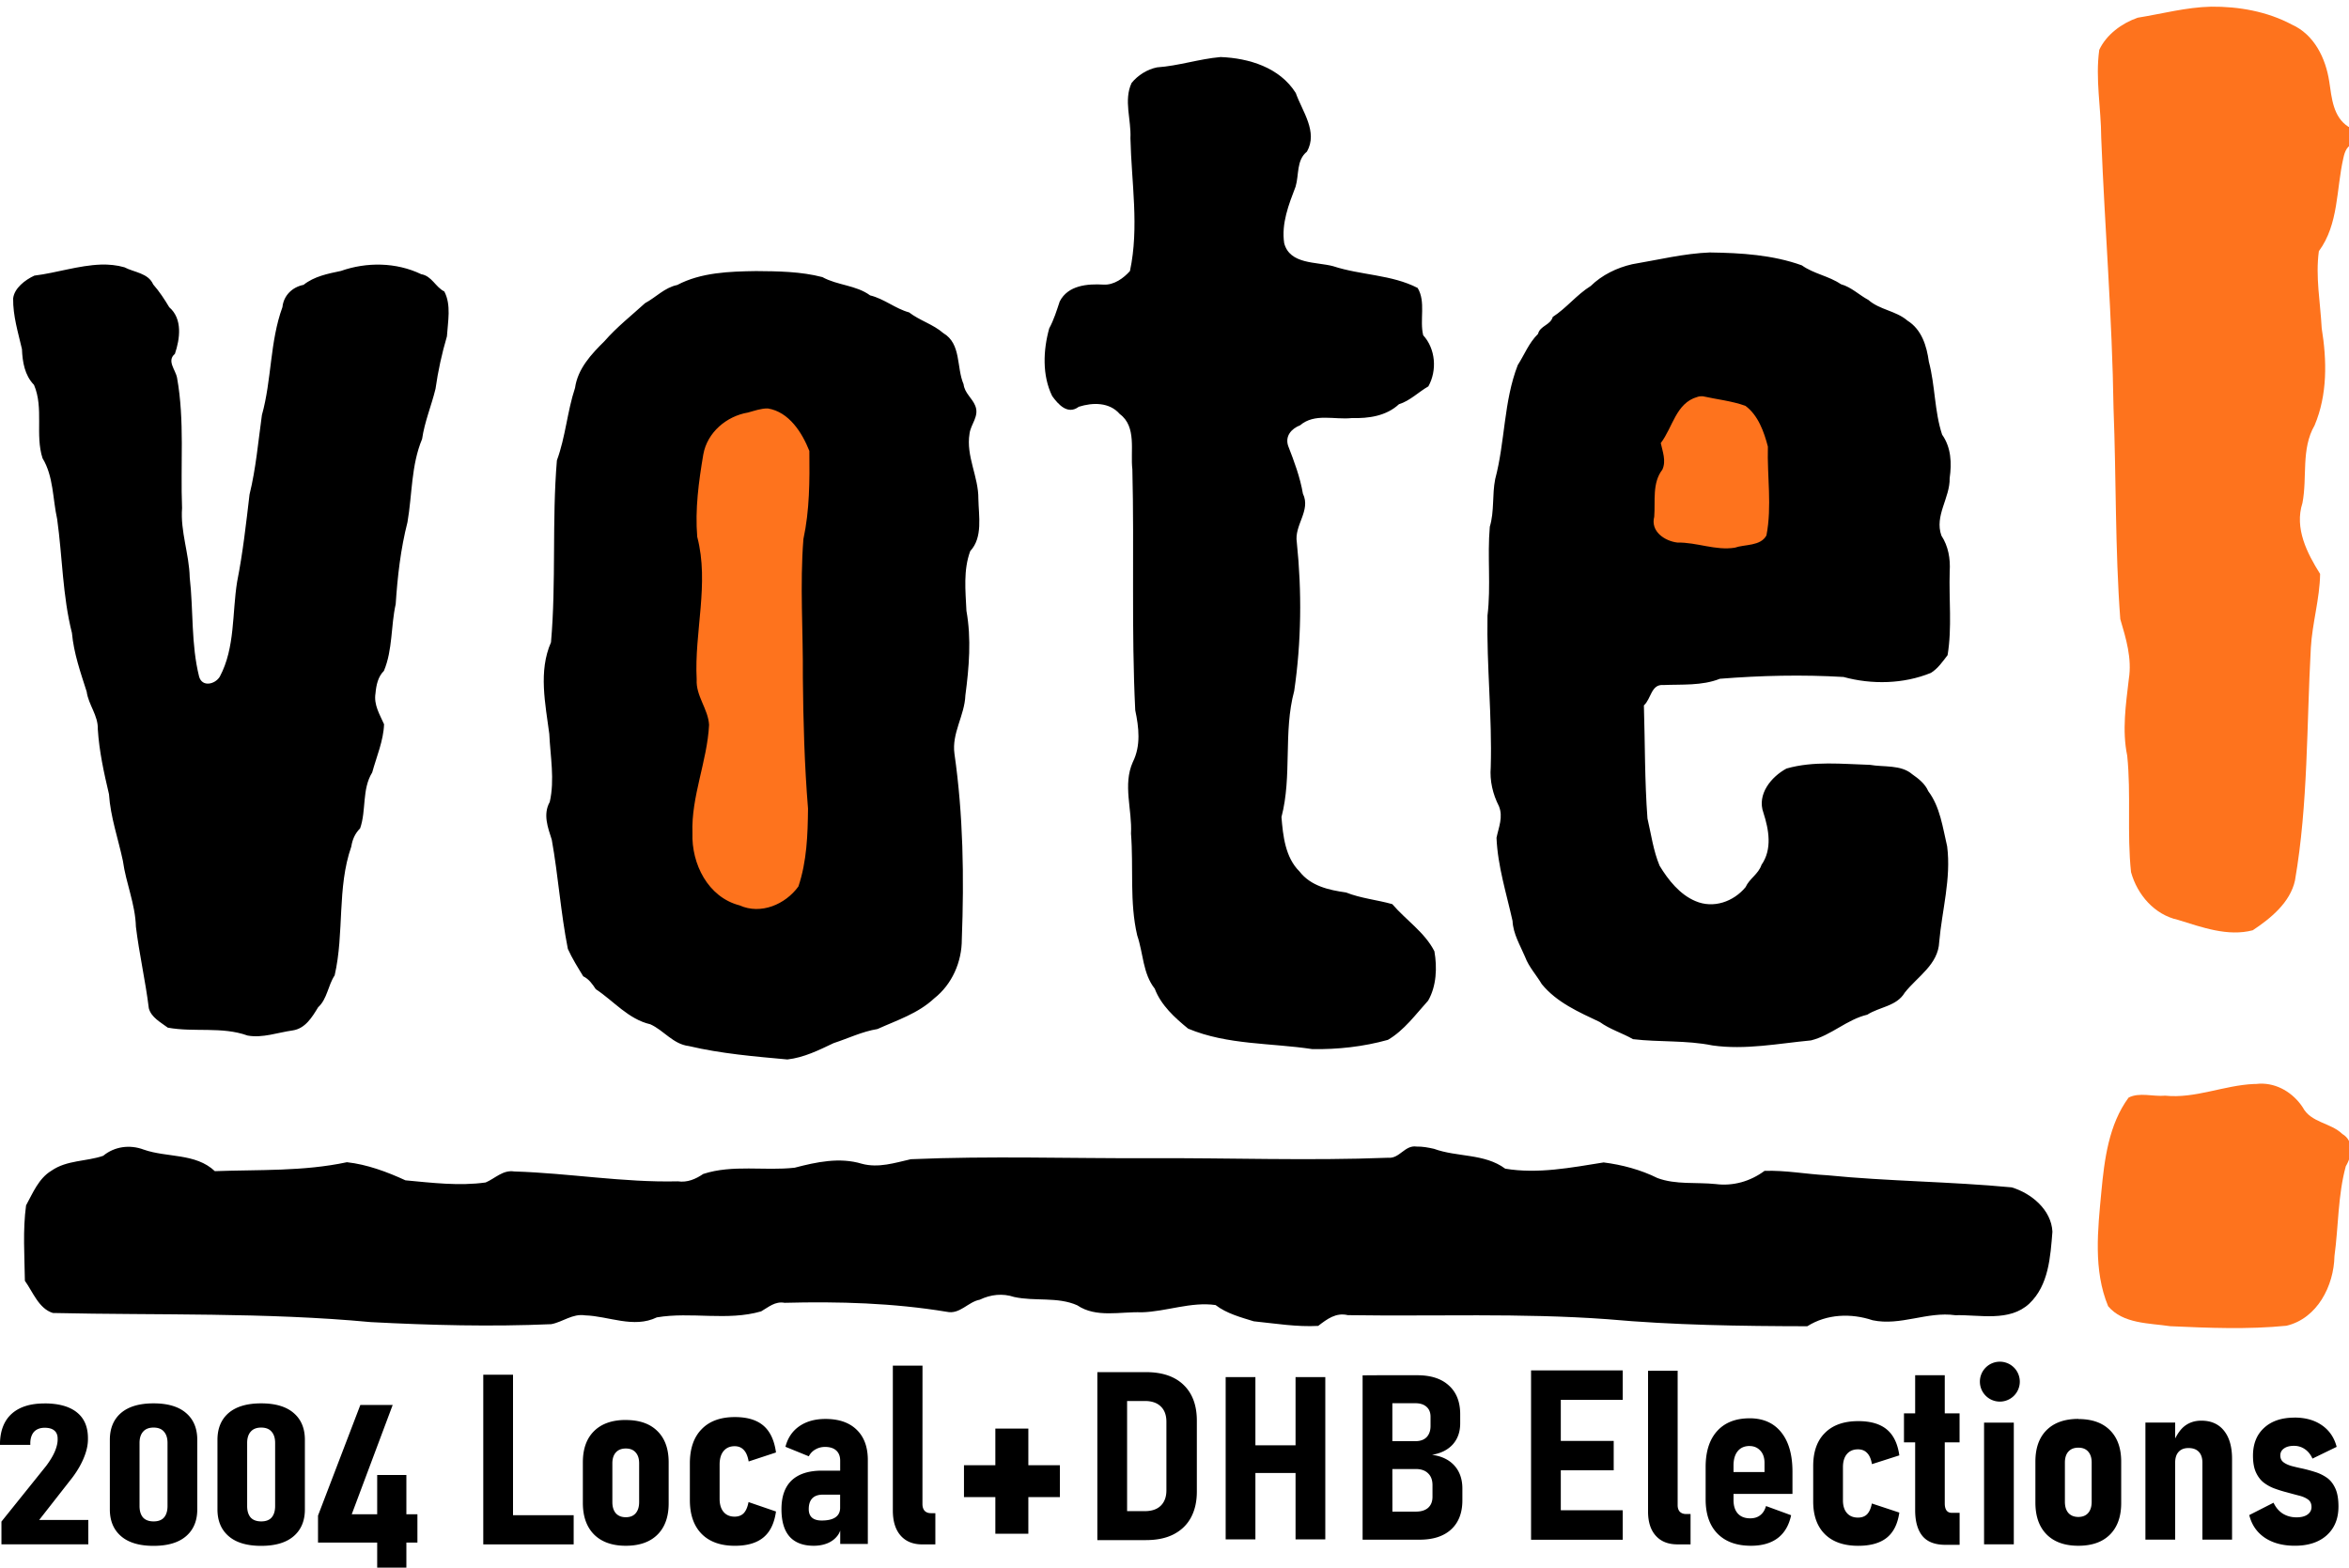
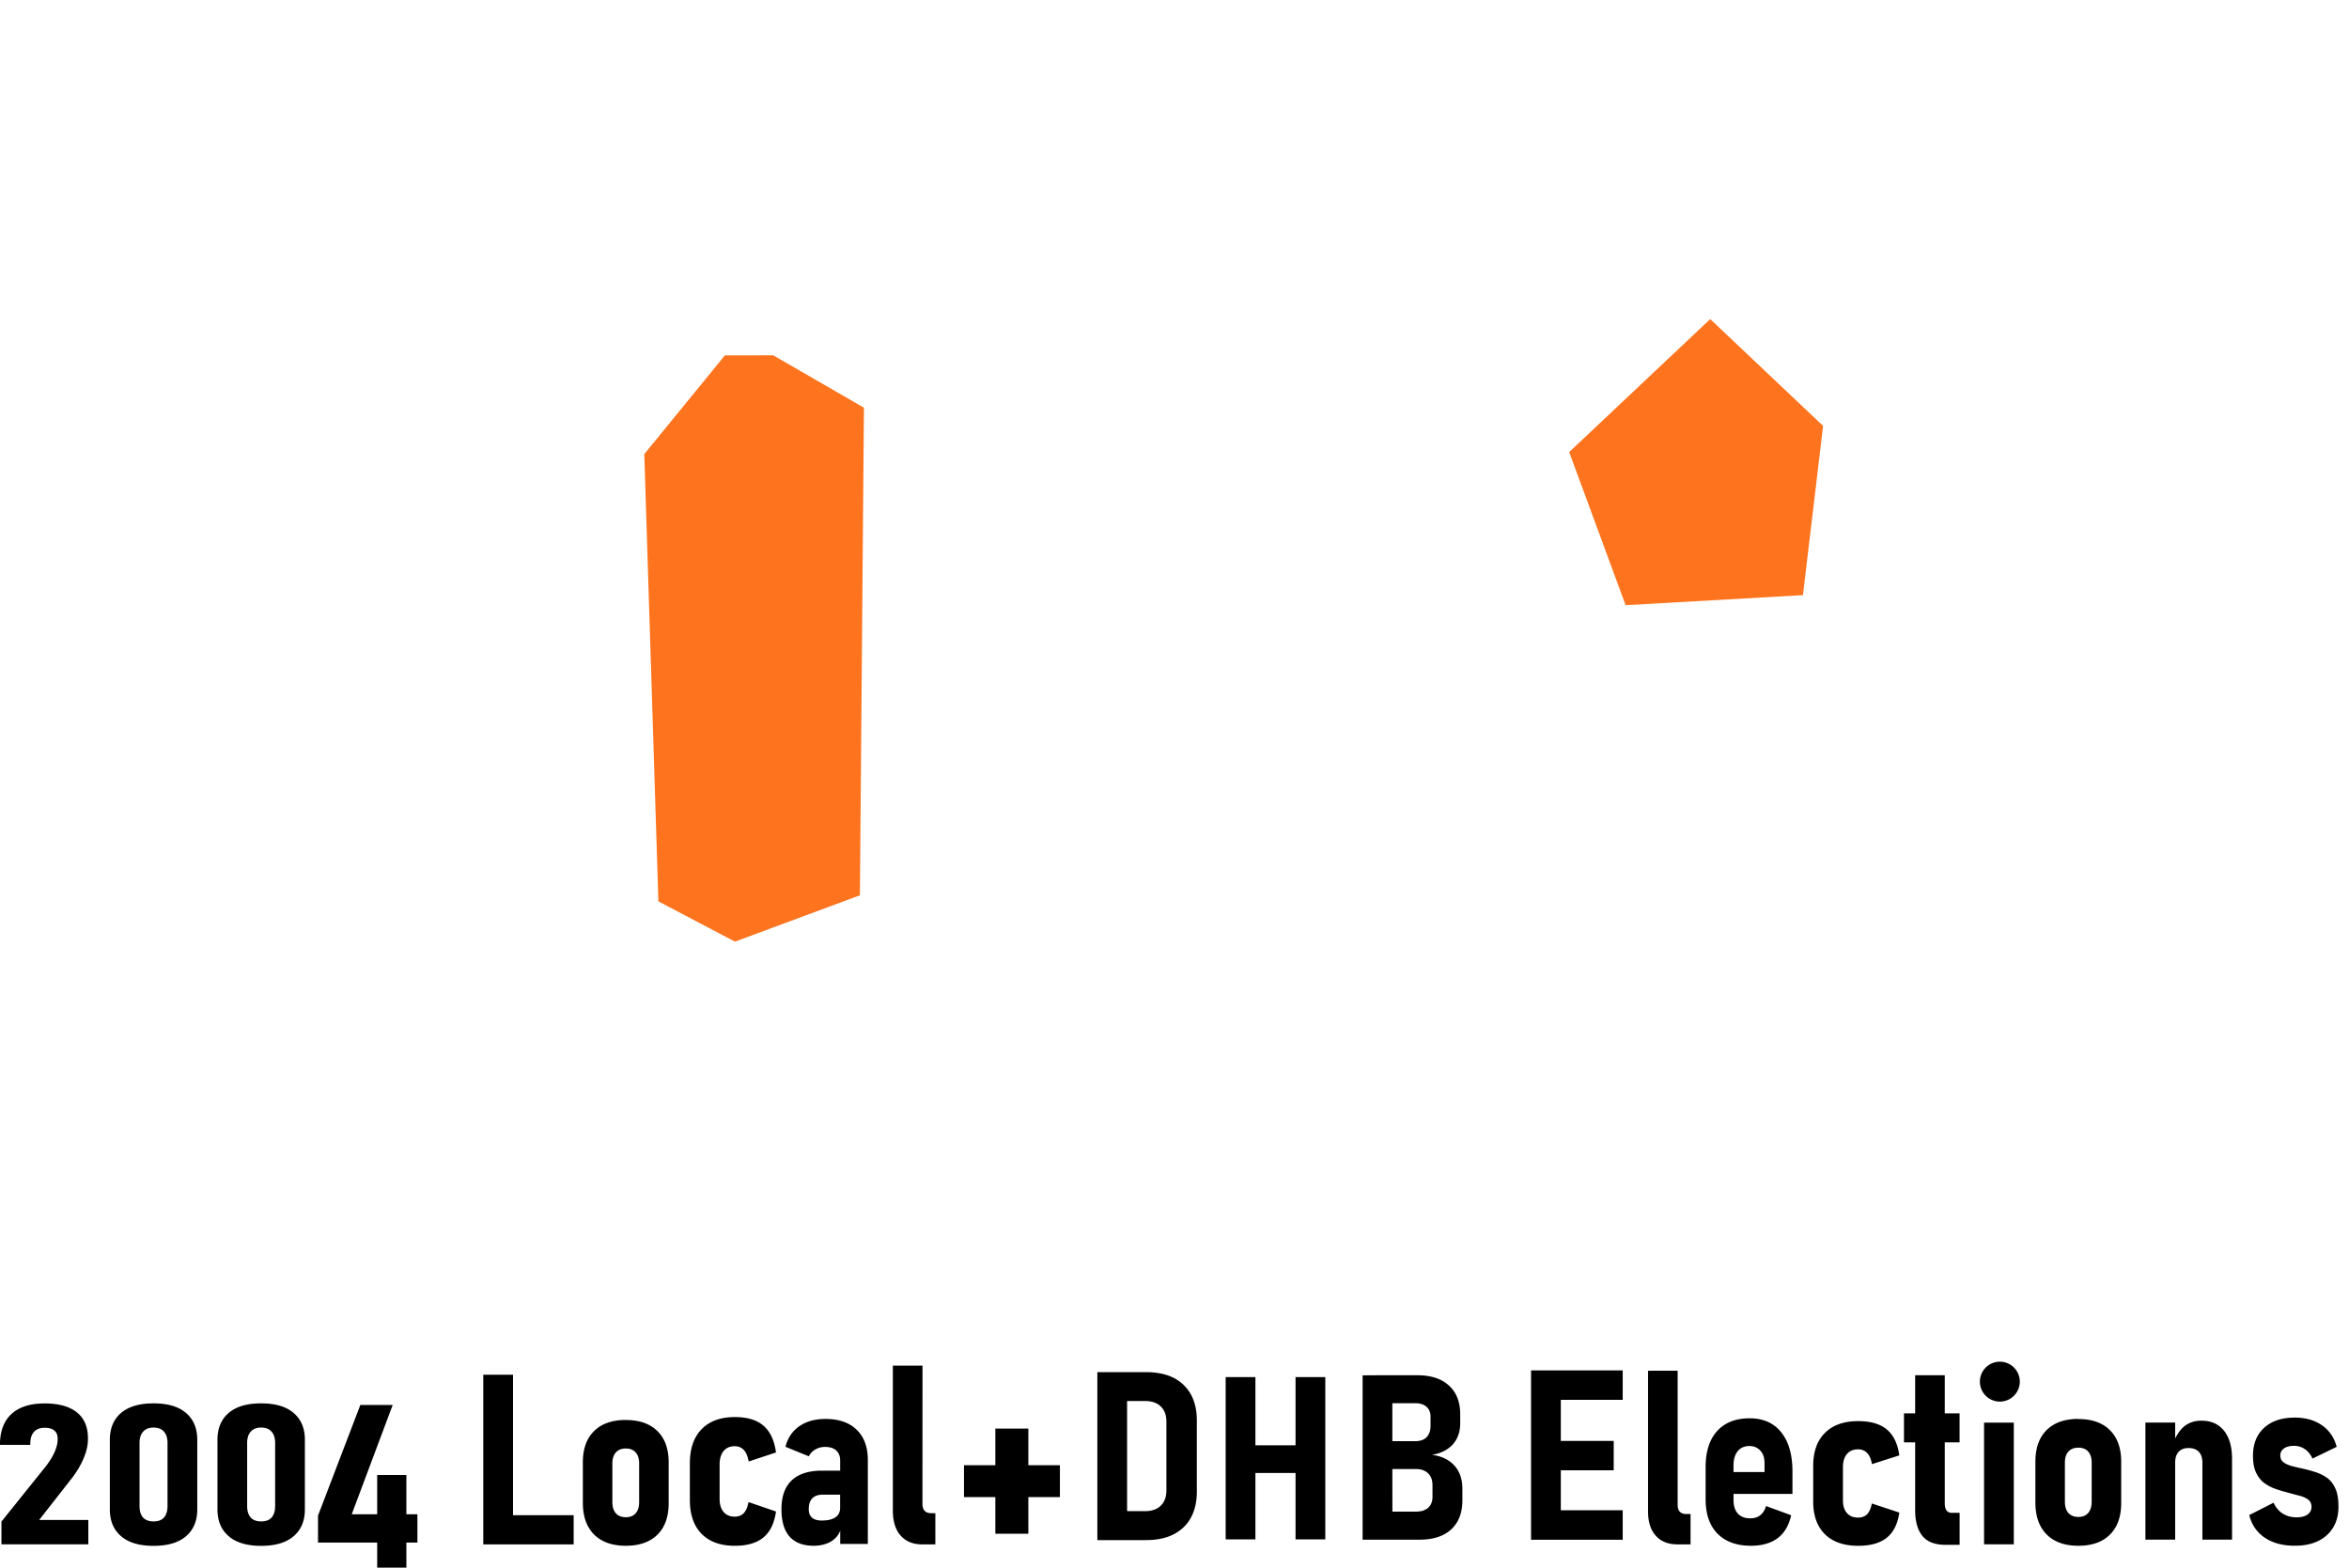
<svg xmlns="http://www.w3.org/2000/svg" xmlns:ns1="http://www.inkscape.org/namespaces/inkscape" xmlns:ns2="http://sodipodi.sourceforge.net/DTD/sodipodi-0.dtd" width="50.619mm" height="33.786mm" viewBox="0 0 50.619 33.786" version="1.1" id="svg1" xml:space="preserve" ns1:version="1.4 (86a8ad7, 2024-10-11)" ns2:docname="2004logo.svg">
  <ns2:namedview id="namedview1" pagecolor="#ffffff" bordercolor="#000000" borderopacity="0.25" ns1:showpageshadow="2" ns1:pageopacity="0.0" ns1:pagecheckerboard="0" ns1:deskcolor="#d1d1d1" ns1:document-units="mm" ns1:zoom="4.3087087" ns1:cx="104.67173" ns1:cy="71.135001" ns1:window-width="1920" ns1:window-height="1057" ns1:window-x="-8" ns1:window-y="-8" ns1:window-maximized="1" ns1:current-layer="layer1" />
  <defs id="defs1" />
  <g ns1:label="Layer 1" ns1:groupmode="layer" id="layer1" transform="translate(-78.429,-90.994)">
    <g id="g48">
      <path style="fill:#fe731d;fill-opacity:1;stroke:none;stroke-width:0.265" d="m 94.05,98.653 -1.737,2.128 0.304,9.639 1.65,0.868 2.692,-0.999 0.087,-10.508 -1.954,-1.129 z" id="path47" />
      <path style="fill:#fe731d;fill-opacity:1;stroke:none;stroke-width:0.265" d="m 115.283,97.871 -3.039,2.866 1.216,3.3 3.821,-0.217 0.434,-3.647 z" id="path48" />
      <path id="path26" style="font-style:normal;font-variant:normal;font-weight:bold;font-stretch:semi-condensed;font-size:4.615px;line-height:1;font-family:Bahnschrift;-inkscape-font-specification:'Bahnschrift Bold Semi-Condensed';text-align:start;writing-mode:lr-tb;direction:ltr;text-anchor:start;fill:#000000;stroke:none;stroke-width:0.265" d="m 121.524,120.341 a 0.43,0.43 0 0 0 -0.43,0.43 0.43,0.43 0 0 0 0.43,0.43 0.43,0.43 0 0 0 0.43,-0.43 0.43,0.43 0 0 0 -0.43,-0.43 z m -23.216,0.085 -0.639,5.1e-4 v 3.123 c 0,0.231 0.056,0.411 0.167,0.538 0.111,0.127 0.267,0.191 0.467,0.191 h 0.282 v -0.673 h -0.096 c -0.057,0 -0.102,-0.017 -0.135,-0.051 -0.031,-0.035 -0.047,-0.084 -0.047,-0.146 z m 13.114,0.102 v 3.65 h 0.258 0.383 1.334 v -0.635 h -1.334 v -0.861 h 1.14 v -0.633 h -1.14 v -0.886 h 1.334 v -0.635 H 112.063 111.68 Z m 2.521,0.008 v 3.034 c 0,0.225 0.056,0.399 0.167,0.522 0.111,0.124 0.267,0.186 0.467,0.186 h 0.282 v -0.654 h -0.096 c -0.057,0 -0.102,-0.017 -0.135,-0.049 -0.031,-0.034 -0.047,-0.082 -0.047,-0.142 v -2.898 z m -11.867,0.03 v 3.62 h 0.373 0.268 0.403 c 0.241,0 0.442,-0.042 0.604,-0.127 0.164,-0.086 0.288,-0.207 0.371,-0.363 0.084,-0.158 0.125,-0.343 0.125,-0.555 v -1.529 c 0,-0.332 -0.096,-0.589 -0.287,-0.772 -0.19,-0.183 -0.46,-0.274 -0.81,-0.274 h -0.406 -0.268 z m -13.233,0.055 v 3.657 h 0.275 0.366 1.307 v -0.629 h -1.307 v -3.028 z m 30.856,0.012 v 0.821 h -0.241 v 0.625 h 0.241 v 1.462 c 0,0.241 0.052,0.426 0.155,0.554 0.105,0.129 0.271,0.193 0.501,0.193 h 0.302 v -0.69 h -0.172 c -0.048,0 -0.084,-0.017 -0.111,-0.052 -0.025,-0.036 -0.037,-0.086 -0.037,-0.149 v -1.318 h 0.319 v -0.625 h -0.319 v -0.821 z m -11.907,0.002 v 3.542 h 0.324 0.317 0.587 c 0.293,0 0.52,-0.074 0.681,-0.222 0.16,-0.148 0.241,-0.356 0.241,-0.626 v -0.254 c 0,-0.203 -0.058,-0.368 -0.172,-0.495 -0.115,-0.127 -0.275,-0.204 -0.482,-0.232 0.192,-0.032 0.341,-0.107 0.447,-0.224 0.106,-0.119 0.16,-0.27 0.16,-0.453 v -0.197 c 0,-0.266 -0.081,-0.472 -0.243,-0.619 -0.16,-0.148 -0.387,-0.222 -0.681,-0.222 h -0.538 -0.317 z m -2.951,0.038 v 3.497 h 0.641 v -1.431 h 0.865 v 1.431 h 0.641 v -3.497 h -0.641 v 1.47 h -0.865 v -1.47 z m -2.124,0.515 h 0.381 c 0.149,0 0.264,0.039 0.344,0.117 0.082,0.078 0.122,0.189 0.122,0.331 v 1.478 c 0,0.141 -0.041,0.252 -0.122,0.331 -0.08,0.078 -0.195,0.117 -0.344,0.117 h -0.381 z m 5.716,0.048 h 0.496 c 0.103,0 0.183,0.026 0.241,0.078 0.057,0.05 0.086,0.122 0.086,0.214 v 0.197 c 0,0.104 -0.029,0.185 -0.086,0.244 -0.057,0.057 -0.138,0.085 -0.243,0.085 h -0.494 z m -26.696,0.003 c -0.305,0 -0.538,0.069 -0.7,0.207 -0.16,0.138 -0.241,0.331 -0.241,0.579 v 1.499 c 0,0.245 0.08,0.438 0.241,0.577 0.16,0.139 0.394,0.209 0.7,0.209 0.306,0 0.539,-0.069 0.7,-0.207 0.162,-0.139 0.243,-0.332 0.243,-0.579 v -1.499 c 0,-0.248 -0.081,-0.441 -0.243,-0.579 -0.16,-0.138 -0.393,-0.207 -0.7,-0.207 z m 2.319,0 c -0.305,0 -0.538,0.069 -0.7,0.207 -0.16,0.138 -0.241,0.331 -0.241,0.579 v 1.499 c 0,0.245 0.08,0.438 0.241,0.577 0.16,0.139 0.394,0.209 0.7,0.209 0.306,0 0.539,-0.069 0.7,-0.207 0.162,-0.139 0.243,-0.332 0.243,-0.579 v -1.499 c 0,-0.248 -0.081,-0.441 -0.243,-0.579 -0.16,-0.138 -0.393,-0.207 -0.7,-0.207 z m -4.672,0.002 c -0.296,0 -0.527,0.071 -0.692,0.213 -0.164,0.142 -0.252,0.349 -0.263,0.622 v 0.058 h 0.653 v -0.058 c 0.006,-0.102 0.036,-0.179 0.088,-0.232 0.054,-0.052 0.128,-0.079 0.221,-0.079 0.093,0 0.163,0.02 0.209,0.06 0.047,0.039 0.071,0.097 0.071,0.174 v 0.023 c 0,0.074 -0.021,0.16 -0.061,0.256 -0.041,0.095 -0.103,0.198 -0.187,0.31 l -0.963,1.199 v 0.49 h 1.872 v -0.525 h -1.059 l 0.717,-0.916 c 0.11,-0.147 0.192,-0.291 0.248,-0.43 0.057,-0.139 0.086,-0.27 0.086,-0.393 v -0.023 c 0,-0.245 -0.08,-0.431 -0.24,-0.558 -0.16,-0.128 -0.394,-0.192 -0.7,-0.192 z m 6.81,0.033 -0.912,2.384 v 0.581 h 1.275 v 0.54 h 0.629 v -0.54 h 0.238 v -0.61 h -0.238 v -0.846 h -0.629 v 0.846 h -0.548 l 0.882,-2.355 z m 8.071,0.26 v 5.2e-4 c -0.309,0 -0.549,0.087 -0.717,0.262 -0.169,0.173 -0.253,0.419 -0.253,0.737 v 0.789 c 0,0.313 0.084,0.556 0.253,0.729 0.169,0.171 0.408,0.257 0.717,0.257 0.265,0 0.47,-0.06 0.614,-0.179 0.146,-0.119 0.236,-0.306 0.272,-0.56 l -0.592,-0.203 c -0.02,0.107 -0.054,0.187 -0.103,0.239 -0.049,0.05 -0.114,0.075 -0.196,0.075 -0.102,0 -0.181,-0.034 -0.238,-0.101 -0.057,-0.068 -0.086,-0.162 -0.086,-0.283 v -0.737 c 0,-0.126 0.028,-0.224 0.086,-0.293 0.057,-0.069 0.137,-0.104 0.238,-0.104 0.082,0 0.147,0.027 0.196,0.08 0.051,0.052 0.086,0.135 0.106,0.249 l 0.589,-0.194 c -0.036,-0.263 -0.127,-0.456 -0.272,-0.579 -0.144,-0.123 -0.349,-0.184 -0.614,-0.184 z m 33.605,0.012 v 5.2e-4 c -0.275,0 -0.493,0.074 -0.653,0.222 -0.159,0.146 -0.238,0.346 -0.238,0.599 0,0.146 0.021,0.266 0.064,0.359 0.043,0.093 0.099,0.167 0.17,0.222 0.07,0.053 0.148,0.096 0.234,0.127 0.085,0.031 0.171,0.058 0.258,0.08 0.093,0.026 0.18,0.049 0.26,0.07 0.08,0.019 0.146,0.047 0.196,0.083 0.052,0.035 0.079,0.089 0.079,0.165 0,0.067 -0.029,0.121 -0.088,0.163 -0.057,0.04 -0.136,0.059 -0.236,0.059 -0.11,0 -0.208,-0.027 -0.295,-0.08 -0.085,-0.055 -0.151,-0.133 -0.199,-0.235 l -0.523,0.266 c 0.051,0.208 0.162,0.371 0.334,0.488 0.172,0.115 0.388,0.173 0.649,0.173 0.291,0 0.521,-0.076 0.688,-0.227 0.167,-0.152 0.251,-0.357 0.251,-0.618 0,-0.164 -0.023,-0.295 -0.069,-0.393 -0.046,-0.1 -0.107,-0.177 -0.184,-0.23 -0.077,-0.053 -0.161,-0.094 -0.253,-0.122 -0.092,-0.029 -0.183,-0.054 -0.273,-0.074 -0.084,-0.017 -0.162,-0.036 -0.234,-0.055 -0.072,-0.021 -0.13,-0.048 -0.174,-0.082 -0.044,-0.034 -0.066,-0.083 -0.066,-0.145 0,-0.064 0.026,-0.114 0.079,-0.15 0.052,-0.038 0.124,-0.057 0.216,-0.057 0.088,0 0.167,0.025 0.236,0.073 0.069,0.048 0.123,0.115 0.162,0.202 l 0.521,-0.253 c -0.052,-0.2 -0.158,-0.355 -0.317,-0.465 -0.157,-0.11 -0.355,-0.166 -0.592,-0.166 z m -11.738,0.015 c -0.301,0 -0.535,0.092 -0.7,0.275 -0.165,0.182 -0.248,0.44 -0.248,0.774 v 0.699 c 0,0.317 0.085,0.563 0.255,0.737 0.172,0.175 0.413,0.262 0.722,0.262 0.237,0 0.429,-0.055 0.575,-0.164 0.147,-0.111 0.244,-0.276 0.29,-0.494 l -0.541,-0.198 c -0.025,0.087 -0.066,0.153 -0.125,0.198 -0.057,0.045 -0.129,0.067 -0.214,0.067 -0.116,0 -0.205,-0.034 -0.268,-0.103 -0.062,-0.069 -0.093,-0.165 -0.093,-0.29 v -0.133 h 1.27 v -0.478 c 0,-0.367 -0.081,-0.65 -0.243,-0.851 -0.16,-0.2 -0.387,-0.301 -0.68,-0.301 z m 7.084,0.013 c -0.293,0 -0.521,0.08 -0.683,0.24 -0.162,0.16 -0.243,0.387 -0.243,0.68 v 0.884 c 0,0.295 0.081,0.524 0.243,0.687 0.162,0.162 0.39,0.243 0.683,0.243 0.293,0 0.52,-0.08 0.68,-0.24 0.162,-0.162 0.243,-0.389 0.243,-0.682 V 122.497 c 0,-0.293 -0.081,-0.519 -0.243,-0.68 -0.16,-0.16 -0.387,-0.24 -0.68,-0.24 z m -26.999,10e-4 c -0.226,0 -0.414,0.053 -0.565,0.158 -0.149,0.104 -0.248,0.251 -0.297,0.442 l 0.503,0.205 c 0.034,-0.065 0.082,-0.114 0.143,-0.148 0.062,-0.036 0.131,-0.054 0.206,-0.054 0.105,0 0.185,0.025 0.241,0.076 0.057,0.051 0.086,0.124 0.086,0.22 v 0.215 h -0.39 c -0.287,0 -0.505,0.07 -0.654,0.209 -0.147,0.14 -0.221,0.346 -0.221,0.621 0,0.262 0.058,0.459 0.175,0.592 0.118,0.131 0.292,0.197 0.521,0.197 0.11,0 0.21,-0.019 0.3,-0.056 0.092,-0.039 0.165,-0.097 0.221,-0.174 0.021,-0.029 0.035,-0.062 0.049,-0.096 v 0.287 h 0.595 v -1.808 c 0,-0.281 -0.08,-0.499 -0.241,-0.654 -0.159,-0.155 -0.383,-0.232 -0.671,-0.232 z m -4.302,0.022 c -0.293,0 -0.521,0.079 -0.683,0.238 -0.162,0.159 -0.243,0.383 -0.243,0.674 v 0.876 c 0,0.292 0.081,0.519 0.243,0.682 0.162,0.16 0.39,0.241 0.683,0.241 0.293,0 0.52,-0.08 0.68,-0.238 0.162,-0.16 0.243,-0.386 0.243,-0.676 v -0.884 c 0,-0.291 -0.081,-0.515 -0.243,-0.674 -0.16,-0.159 -0.387,-0.238 -0.68,-0.238 z m 33.949,0.015 c -0.142,0 -0.265,0.041 -0.368,0.124 -0.077,0.063 -0.14,0.154 -0.194,0.259 v -0.342 h -0.641 v 2.523 h 0.641 v -1.66 c 0,-0.1 0.025,-0.178 0.074,-0.231 0.049,-0.055 0.12,-0.083 0.213,-0.083 0.097,0 0.17,0.027 0.221,0.08 0.052,0.053 0.079,0.131 0.079,0.234 v 1.66 h 0.639 v -1.738 c 0,-0.263 -0.058,-0.466 -0.174,-0.61 -0.115,-0.144 -0.278,-0.216 -0.489,-0.216 z m -7.392,0.01 c -0.309,0 -0.549,0.085 -0.717,0.254 -0.169,0.167 -0.253,0.405 -0.253,0.714 v 0.764 c 0,0.303 0.084,0.538 0.253,0.706 0.169,0.166 0.408,0.249 0.717,0.249 0.265,0 0.47,-0.058 0.614,-0.173 0.146,-0.116 0.236,-0.297 0.272,-0.543 l -0.592,-0.196 c -0.02,0.104 -0.054,0.181 -0.103,0.232 -0.049,0.049 -0.115,0.072 -0.196,0.072 -0.101,0 -0.181,-0.032 -0.238,-0.098 -0.057,-0.065 -0.086,-0.157 -0.086,-0.274 v -0.714 c 0,-0.122 0.029,-0.217 0.086,-0.284 0.057,-0.067 0.137,-0.101 0.238,-0.101 0.082,0 0.147,0.026 0.196,0.078 0.051,0.05 0.086,0.131 0.105,0.241 l 0.59,-0.189 c -0.036,-0.255 -0.127,-0.441 -0.272,-0.56 -0.144,-0.119 -0.349,-0.178 -0.614,-0.178 z m 2.712,0.033 v 2.622 h 0.641 v -2.622 z m -39.447,0.106 c 0.102,0 0.177,0.03 0.226,0.089 0.051,0.058 0.076,0.139 0.076,0.242 v 1.36 c 0,0.103 -0.024,0.185 -0.073,0.244 -0.049,0.058 -0.125,0.087 -0.226,0.087 -0.103,0 -0.18,-0.029 -0.231,-0.087 -0.049,-0.059 -0.073,-0.141 -0.073,-0.244 v -1.36 c 0,-0.103 0.025,-0.184 0.076,-0.242 0.051,-0.059 0.126,-0.089 0.226,-0.089 z m 2.319,0 c 0.102,0 0.177,0.03 0.226,0.089 0.051,0.058 0.076,0.139 0.076,0.242 v 1.36 c 0,0.103 -0.024,0.185 -0.073,0.244 -0.049,0.058 -0.125,0.087 -0.226,0.087 -0.103,0 -0.18,-0.029 -0.231,-0.087 -0.049,-0.059 -0.073,-0.141 -0.073,-0.244 v -1.36 c 0,-0.103 0.025,-0.184 0.076,-0.242 0.051,-0.059 0.126,-0.089 0.226,-0.089 z m 15.822,0.022 v 0.79 h -0.676 v 0.686 h 0.676 v 0.79 h 0.711 v -0.79 h 0.68 v -0.686 h -0.68 v -0.79 z m 16.254,0.376 c 0.093,0 0.17,0.033 0.23,0.098 0.061,0.065 0.091,0.154 0.091,0.267 v 0.195 h -0.668 v -0.139 c 0,-0.134 0.03,-0.237 0.091,-0.311 0.061,-0.074 0.146,-0.111 0.256,-0.111 z m 7.084,0.035 c 0.092,0 0.162,0.028 0.211,0.084 0.051,0.056 0.076,0.136 0.076,0.238 v 0.841 c 0,0.106 -0.025,0.187 -0.076,0.245 -0.049,0.056 -0.12,0.085 -0.211,0.085 -0.092,0 -0.163,-0.029 -0.214,-0.085 -0.051,-0.058 -0.076,-0.139 -0.076,-0.245 v -0.841 c 0,-0.102 0.025,-0.182 0.076,-0.238 0.051,-0.056 0.122,-0.084 0.214,-0.084 z m -31.301,0.018 c 0.092,0 0.162,0.028 0.211,0.084 0.051,0.056 0.076,0.134 0.076,0.236 v 0.834 c 0,0.105 -0.026,0.186 -0.076,0.243 -0.049,0.056 -0.119,0.084 -0.211,0.084 -0.092,0 -0.163,-0.028 -0.214,-0.084 -0.051,-0.058 -0.076,-0.139 -0.076,-0.243 v -0.834 c 0,-0.101 0.025,-0.18 0.076,-0.236 0.051,-0.056 0.122,-0.084 0.214,-0.084 z m 16.518,0.442 h 0.504 c 0.115,0 0.203,0.031 0.265,0.092 0.064,0.06 0.096,0.145 0.096,0.256 v 0.251 c 0,0.101 -0.031,0.179 -0.093,0.236 -0.062,0.055 -0.15,0.083 -0.263,0.083 h -0.508 z m -12.291,0.553 c 0.006,-2e-4 0.012,0 0.018,0 h 0.373 v 0.283 c 0,0.09 -0.034,0.159 -0.101,0.205 -0.067,0.046 -0.165,0.069 -0.295,0.069 -0.092,0 -0.161,-0.02 -0.209,-0.061 -0.047,-0.041 -0.071,-0.102 -0.071,-0.184 0,-0.104 0.026,-0.181 0.076,-0.233 0.049,-0.05 0.118,-0.076 0.208,-0.079 z" />
-       <path id="path41" style="fill:#000000;stroke:none;stroke-width:1" d="m 395.199,348.014 c -1.75,0.156 -3.401,0.716 -5.152,0.838 -0.799,0.16 -1.562,0.642 -2.07,1.268 -0.66,1.417 -0.017,3.003 -0.094,4.494 0.08,3.593 0.723,7.242 -0.039,10.801 -0.505,0.57 -1.294,1.156 -2.148,1.105 -1.306,-0.075 -2.887,0.048 -3.562,1.369 -0.249,0.747 -0.475,1.488 -0.855,2.191 -0.493,1.771 -0.582,3.821 0.24,5.502 0.505,0.7 1.268,1.55 2.164,0.873 1.132,-0.358 2.491,-0.383 3.332,0.59 1.402,1.031 0.847,3.027 1.025,4.496 0.162,6.529 -0.088,13.068 0.234,19.592 0.296,1.399 0.471,2.882 -0.195,4.213 -0.832,1.848 -0.042,3.901 -0.15,5.814 0.217,2.753 -0.13,5.579 0.506,8.289 0.496,1.44 0.446,3.093 1.426,4.332 0.503,1.343 1.631,2.365 2.715,3.25 3.194,1.336 6.742,1.155 10.096,1.664 2.061,0.035 4.165,-0.197 6.148,-0.752 1.324,-0.768 2.257,-2.073 3.273,-3.191 0.68,-1.182 0.739,-2.696 0.508,-4.014 -0.782,-1.539 -2.316,-2.539 -3.424,-3.832 -1.231,-0.35 -2.551,-0.468 -3.762,-0.949 -1.4,-0.197 -2.88,-0.528 -3.789,-1.715 -1.151,-1.138 -1.336,-2.888 -1.461,-4.416 0.879,-3.369 0.134,-6.901 1.035,-10.256 0.588,-3.993 0.626,-8.101 0.213,-12.082 -0.229,-1.41 1.164,-2.586 0.496,-3.963 -0.231,-1.347 -0.709,-2.626 -1.199,-3.883 -0.272,-0.803 0.269,-1.41 0.971,-1.68 1.182,-1.01 2.79,-0.434 4.207,-0.588 1.36,0.039 2.796,-0.164 3.83,-1.125 0.897,-0.276 1.598,-1 2.391,-1.451 0.723,-1.296 0.593,-3.05 -0.42,-4.16 -0.304,-1.245 0.231,-2.718 -0.451,-3.846 -2.119,-1.092 -4.622,-1.03 -6.867,-1.768 -1.371,-0.369 -3.524,-0.13 -3.984,-1.867 -0.243,-1.601 0.367,-3.144 0.926,-4.605 0.29,-0.968 0.054,-2.142 0.922,-2.846 0.915,-1.61 -0.377,-3.271 -0.908,-4.77 -1.309,-2.075 -3.797,-2.833 -6.125,-2.924 z m 39.838,15.889 c -2.154,0.086 -4.22,0.6 -6.348,0.959 -1.259,0.287 -2.463,0.877 -3.377,1.771 -1.134,0.704 -1.978,1.801 -3.086,2.516 -0.189,0.677 -1.031,0.706 -1.199,1.381 -0.746,0.731 -1.101,1.681 -1.648,2.537 -1.15,2.958 -1.023,6.218 -1.834,9.268 -0.258,1.287 -0.058,2.606 -0.439,3.879 -0.211,2.411 0.102,4.825 -0.188,7.223 -0.076,4.116 0.384,8.214 0.264,12.328 -0.09,1.115 0.166,2.185 0.664,3.17 0.365,0.877 -0.023,1.732 -0.195,2.574 0.096,2.308 0.808,4.521 1.303,6.756 0.052,1.07 0.623,1.987 1.02,2.93 0.305,0.819 0.921,1.475 1.359,2.217 1.225,1.497 3.017,2.274 4.717,3.08 0.829,0.601 1.825,0.893 2.701,1.395 2.143,0.254 4.332,0.076 6.465,0.51 2.666,0.381 5.353,-0.159 8.008,-0.41 1.658,-0.414 2.912,-1.697 4.578,-2.092 0.998,-0.643 2.376,-0.671 3.045,-1.791 1.025,-1.304 2.727,-2.282 2.803,-4.123 0.228,-2.583 0.981,-5.173 0.646,-7.775 -0.358,-1.522 -0.572,-3.218 -1.535,-4.488 -0.252,-0.589 -0.773,-1.008 -1.307,-1.379 -0.916,-0.792 -2.306,-0.563 -3.428,-0.762 -2.252,-0.068 -4.6,-0.329 -6.793,0.299 -1.246,0.67 -2.42,2.103 -1.877,3.598 0.445,1.379 0.73,2.963 -0.158,4.24 -0.252,0.751 -0.988,1.12 -1.291,1.805 -0.976,1.185 -2.616,1.77 -4.078,1.139 -1.271,-0.531 -2.216,-1.72 -2.916,-2.877 -0.512,-1.224 -0.685,-2.554 -0.986,-3.844 -0.23,-3.046 -0.197,-6.132 -0.291,-9.197 0.586,-0.51 0.587,-1.74 1.572,-1.654 1.493,-0.068 3.142,0.075 4.607,-0.51 3.341,-0.267 6.704,-0.344 10.053,-0.146 2.307,0.63 4.88,0.575 7.107,-0.332 0.564,-0.349 0.964,-0.929 1.357,-1.445 0.371,-2.24 0.098,-4.552 0.172,-6.818 0.062,-1.025 -0.112,-2.039 -0.676,-2.904 -0.576,-1.62 0.707,-3.062 0.672,-4.668 0.175,-1.223 0.123,-2.498 -0.613,-3.541 -0.63,-1.911 -0.56,-3.982 -1.078,-5.93 -0.176,-1.283 -0.579,-2.616 -1.742,-3.344 -0.937,-0.806 -2.255,-0.87 -3.18,-1.684 -0.742,-0.393 -1.378,-1.041 -2.23,-1.277 -0.983,-0.672 -2.202,-0.838 -3.176,-1.533 -2.363,-0.853 -4.95,-1.013 -7.443,-1.047 z m -130.855,0.988 c -1.842,0.064 -3.608,0.672 -5.428,0.898 -0.749,0.346 -1.634,1.016 -1.727,1.859 -0.018,1.42 0.404,2.761 0.717,4.119 0.042,1.05 0.221,2.126 0.979,2.908 0.812,1.889 0.075,4.052 0.695,5.967 0.898,1.474 0.821,3.304 1.188,4.945 0.431,3.074 0.435,6.228 1.203,9.266 0.149,1.651 0.697,3.204 1.197,4.768 0.146,1.079 0.942,1.936 0.906,3.061 0.112,1.794 0.499,3.54 0.908,5.279 0.123,1.86 0.747,3.613 1.131,5.42 0.248,1.814 1.009,3.507 1.059,5.359 0.27,2.225 0.778,4.412 1.051,6.635 0.195,0.745 0.97,1.143 1.541,1.574 2.136,0.396 4.394,-0.11 6.488,0.643 1.221,0.222 2.458,-0.248 3.666,-0.416 1.035,-0.154 1.584,-1.084 2.074,-1.885 0.737,-0.668 0.803,-1.783 1.342,-2.592 0.795,-3.448 0.181,-7.116 1.352,-10.469 0.093,-0.598 0.313,-1.078 0.719,-1.488 0.515,-1.477 0.134,-3.173 0.982,-4.545 0.353,-1.286 0.918,-2.585 0.965,-3.92 -0.35,-0.795 -0.849,-1.581 -0.697,-2.514 0.061,-0.674 0.203,-1.354 0.686,-1.83 0.718,-1.72 0.557,-3.631 0.957,-5.428 0.148,-2.246 0.401,-4.481 0.959,-6.666 0.389,-2.255 0.294,-4.619 1.189,-6.764 0.203,-1.407 0.759,-2.707 1.09,-4.078 0.204,-1.448 0.517,-2.873 0.928,-4.268 0.074,-1.194 0.366,-2.553 -0.213,-3.652 -0.729,-0.363 -1.003,-1.253 -1.879,-1.404 -2.035,-0.979 -4.44,-0.999 -6.527,-0.264 -1.068,0.223 -2.175,0.441 -3.039,1.131 -0.915,0.182 -1.62,0.863 -1.717,1.811 -1.03,2.82 -0.865,5.9 -1.67,8.779 -0.301,2.16 -0.484,4.338 -1.006,6.459 -0.283,2.386 -0.54,4.733 -1.006,7.082 -0.418,2.569 -0.153,5.373 -1.41,7.73 -0.375,0.627 -1.429,0.881 -1.682,0.008 -0.663,-2.634 -0.459,-5.377 -0.766,-8.078 -0.044,-1.908 -0.768,-3.728 -0.623,-5.637 -0.139,-3.523 0.22,-7.102 -0.406,-10.588 -0.115,-0.658 -0.863,-1.376 -0.176,-1.953 0.415,-1.223 0.637,-2.848 -0.461,-3.793 -0.391,-0.655 -0.798,-1.275 -1.305,-1.855 -0.405,-0.929 -1.537,-0.973 -2.34,-1.393 -0.614,-0.179 -1.257,-0.234 -1.895,-0.223 z m 53.256,0.529 c -2.17,0.031 -4.472,0.108 -6.408,1.131 -1.03,0.212 -1.736,1.007 -2.615,1.477 -1.11,1.011 -2.3,1.945 -3.301,3.092 -1.077,1.062 -2.174,2.24 -2.395,3.801 -0.637,1.928 -0.772,3.989 -1.475,5.893 -0.411,4.921 -0.049,9.889 -0.48,14.799 -1.035,2.356 -0.456,4.997 -0.139,7.445 0.085,1.832 0.452,3.735 0.037,5.539 -0.564,1.004 -0.152,2.081 0.166,3.072 0.528,2.943 0.726,5.946 1.307,8.875 0.348,0.775 0.811,1.51 1.25,2.23 0.471,0.228 0.736,0.621 1.02,1.045 1.465,0.968 2.65,2.446 4.436,2.857 1.109,0.501 1.849,1.618 3.133,1.771 2.626,0.619 5.337,0.847 8.014,1.09 1.349,-0.152 2.561,-0.76 3.762,-1.33 1.193,-0.388 2.314,-0.942 3.564,-1.145 1.579,-0.715 3.299,-1.261 4.613,-2.494 1.46,-1.149 2.252,-2.978 2.244,-4.816 0.191,-5.032 0.116,-10.098 -0.6,-15.086 -0.229,-1.677 0.83,-3.103 0.889,-4.742 0.302,-2.284 0.495,-4.595 0.086,-6.879 -0.076,-1.637 -0.262,-3.304 0.309,-4.852 1.04,-1.114 0.689,-2.858 0.662,-4.248 0.017,-1.816 -1.018,-3.465 -0.719,-5.297 0.09,-0.775 0.813,-1.423 0.467,-2.271 -0.245,-0.625 -0.867,-1.029 -0.951,-1.756 -0.591,-1.364 -0.173,-3.286 -1.646,-4.154 -0.826,-0.721 -1.919,-1.02 -2.787,-1.688 -1.113,-0.302 -2.027,-1.107 -3.168,-1.383 -1.136,-0.837 -2.656,-0.809 -3.879,-1.486 -1.752,-0.456 -3.595,-0.477 -5.395,-0.49 z m 76.982,10.18 c 1.156,0.258 2.367,0.381 3.471,0.779 1.042,0.766 1.522,2.139 1.828,3.318 -0.07,2.399 0.344,4.855 -0.119,7.223 -0.481,0.888 -1.758,0.709 -2.578,0.998 -1.564,0.245 -3.087,-0.447 -4.658,-0.418 -1.034,-0.122 -2.203,-0.905 -1.887,-2.102 0.1,-1.286 -0.184,-2.729 0.662,-3.834 0.326,-0.703 0.013,-1.481 -0.131,-2.156 0.972,-1.264 1.231,-3.257 2.969,-3.75 0.142,-0.05 0.294,-0.069 0.443,-0.059 z m -76.023,0.992 c 1.73,0.278 2.792,1.978 3.377,3.457 0.025,2.418 0.024,4.807 -0.484,7.166 -0.295,3.739 -0.016,7.502 -0.045,11.25 0.032,3.561 0.131,7.124 0.42,10.672 -0.023,2.128 -0.093,4.273 -0.781,6.33 -1.058,1.464 -3.055,2.317 -4.783,1.539 -2.578,-0.663 -3.92,-3.388 -3.834,-5.877 -0.109,-2.983 1.2,-5.834 1.352,-8.801 -0.073,-1.302 -1.084,-2.35 -1.008,-3.697 -0.206,-3.844 1.044,-7.797 0.045,-11.596 -0.185,-2.236 0.119,-4.487 0.492,-6.693 0.318,-1.806 1.896,-3.127 3.637,-3.418 0.528,-0.143 1.059,-0.342 1.613,-0.332 z m 52.754,60.029 c -0.964,-0.141 -1.379,1.005 -2.32,0.91 -6.443,0.252 -12.931,0.005 -19.393,0.037 -6.47,0.025 -12.947,-0.198 -19.412,0.082 -1.301,0.294 -2.634,0.735 -3.986,0.369 -1.807,-0.548 -3.695,-0.14 -5.463,0.322 -2.449,0.274 -5.038,-0.273 -7.432,0.508 -0.622,0.42 -1.292,0.713 -2.066,0.6 -4.442,0.106 -8.855,-0.667 -13.301,-0.803 -0.931,-0.145 -1.56,0.572 -2.328,0.895 -2.155,0.302 -4.365,0.026 -6.52,-0.174 -1.495,-0.689 -3.126,-1.294 -4.76,-1.473 -3.536,0.757 -7.148,0.595 -10.74,0.727 -1.576,-1.486 -3.885,-1.081 -5.795,-1.756 -1.117,-0.418 -2.363,-0.258 -3.287,0.508 -1.374,0.474 -2.949,0.335 -4.209,1.213 -1.032,0.618 -1.51,1.81 -2.061,2.818 -0.276,2.023 -0.124,4.107 -0.096,6.135 0.646,0.895 1.127,2.264 2.277,2.617 8.624,0.194 17.28,-0.06 25.852,0.742 4.882,0.255 9.785,0.382 14.67,0.168 0.943,-0.176 1.74,-0.881 2.762,-0.717 1.905,0.057 3.942,1.079 5.826,0.164 2.795,-0.474 5.731,0.311 8.482,-0.488 0.607,-0.346 1.134,-0.84 1.908,-0.697 4.4,-0.116 8.851,0.015 13.176,0.729 1.074,0.241 1.721,-0.795 2.697,-0.982 0.892,-0.427 1.855,-0.533 2.793,-0.221 1.689,0.371 3.536,-0.036 5.133,0.676 1.536,1.042 3.503,0.506 5.236,0.57 2.011,-0.057 4.008,-0.876 6.012,-0.59 0.897,0.69 2.046,0.996 3.105,1.322 1.736,0.176 3.513,0.473 5.24,0.373 0.723,-0.555 1.446,-1.107 2.414,-0.873 7.029,0.105 14.072,-0.182 21.082,0.328 5.408,0.487 10.859,0.564 16.277,0.574 1.588,-1.003 3.562,-1.073 5.309,-0.488 2.266,0.482 4.449,-0.729 6.725,-0.41 1.988,-0.05 4.396,0.564 6.014,-0.938 1.59,-1.503 1.719,-3.813 1.885,-5.855 -0.089,-1.781 -1.714,-3.125 -3.314,-3.604 -4.996,-0.474 -10.025,-0.489 -15.014,-0.986 -1.693,-0.087 -3.401,-0.416 -5.084,-0.355 -1.149,0.85 -2.546,1.256 -3.971,1.072 -1.567,-0.163 -3.246,0.067 -4.734,-0.488 -1.354,-0.676 -2.896,-1.085 -4.377,-1.27 -2.625,0.419 -5.368,0.954 -8.004,0.506 -1.683,-1.248 -3.902,-0.922 -5.789,-1.613 -0.466,-0.106 -0.94,-0.193 -1.42,-0.184 z" transform="scale(0.265)" />
-       <path id="path46" style="fill:#fe731d;fill-opacity:1;stroke:none;stroke-width:1" d="m 475.756,343.916 c -2.018,0.045 -3.985,0.579 -5.967,0.898 -1.286,0.449 -2.538,1.364 -3.123,2.611 -0.33,2.36 0.151,4.763 0.158,7.137 0.29,7.34 0.896,14.655 1.002,22 0.224,5.716 0.122,11.449 0.549,17.156 0.465,1.58 0.964,3.205 0.695,4.877 -0.24,2.073 -0.56,4.166 -0.131,6.24 0.323,3.133 -0.027,6.321 0.311,9.467 0.509,1.84 1.902,3.461 3.82,3.883 1.938,0.597 4.052,1.38 6.08,0.844 1.457,-0.968 3.043,-2.256 3.432,-4.051 1.078,-6.248 0.939,-12.615 1.289,-18.912 0.112,-2.003 0.727,-4.01 0.754,-6.016 -1.062,-1.69 -2.1,-3.714 -1.436,-5.77 0.406,-2.103 -0.127,-4.383 0.986,-6.312 1.056,-2.499 1.003,-5.278 0.578,-7.908 -0.108,-2.097 -0.514,-4.173 -0.23,-6.258 1.626,-2.204 1.407,-5.041 1.994,-7.576 0.116,-0.542 0.315,-1.078 0.904,-1.152 0.66,-0.425 0.192,-1.356 -0.49,-1.385 -1.262,-0.811 -1.359,-2.351 -1.564,-3.689 -0.29,-1.894 -1.219,-3.816 -3.055,-4.635 -2,-1.063 -4.308,-1.469 -6.557,-1.449 z m 3.953,87.59 c -0.095,0.004 -0.19,0.012 -0.285,0.023 l -0.164,0.002 h -0.008 c -2.475,0.109 -4.777,1.203 -7.23,0.951 -0.966,0.094 -2.097,-0.299 -2.973,0.158 -1.611,2.19 -1.964,5.019 -2.213,7.654 -0.288,3.087 -0.667,6.37 0.551,9.311 1.211,1.442 3.335,1.368 5.045,1.625 3.144,0.143 6.32,0.274 9.455,-0.037 2.509,-0.593 3.856,-3.247 3.904,-5.66 0.332,-2.436 0.274,-4.941 0.924,-7.316 0.5,-0.815 0.681,-2.052 -0.281,-2.619 -0.961,-0.93 -2.564,-0.907 -3.229,-2.176 -0.78,-1.175 -2.076,-1.969 -3.496,-1.916 z" transform="scale(0.265)" />
    </g>
  </g>
</svg>